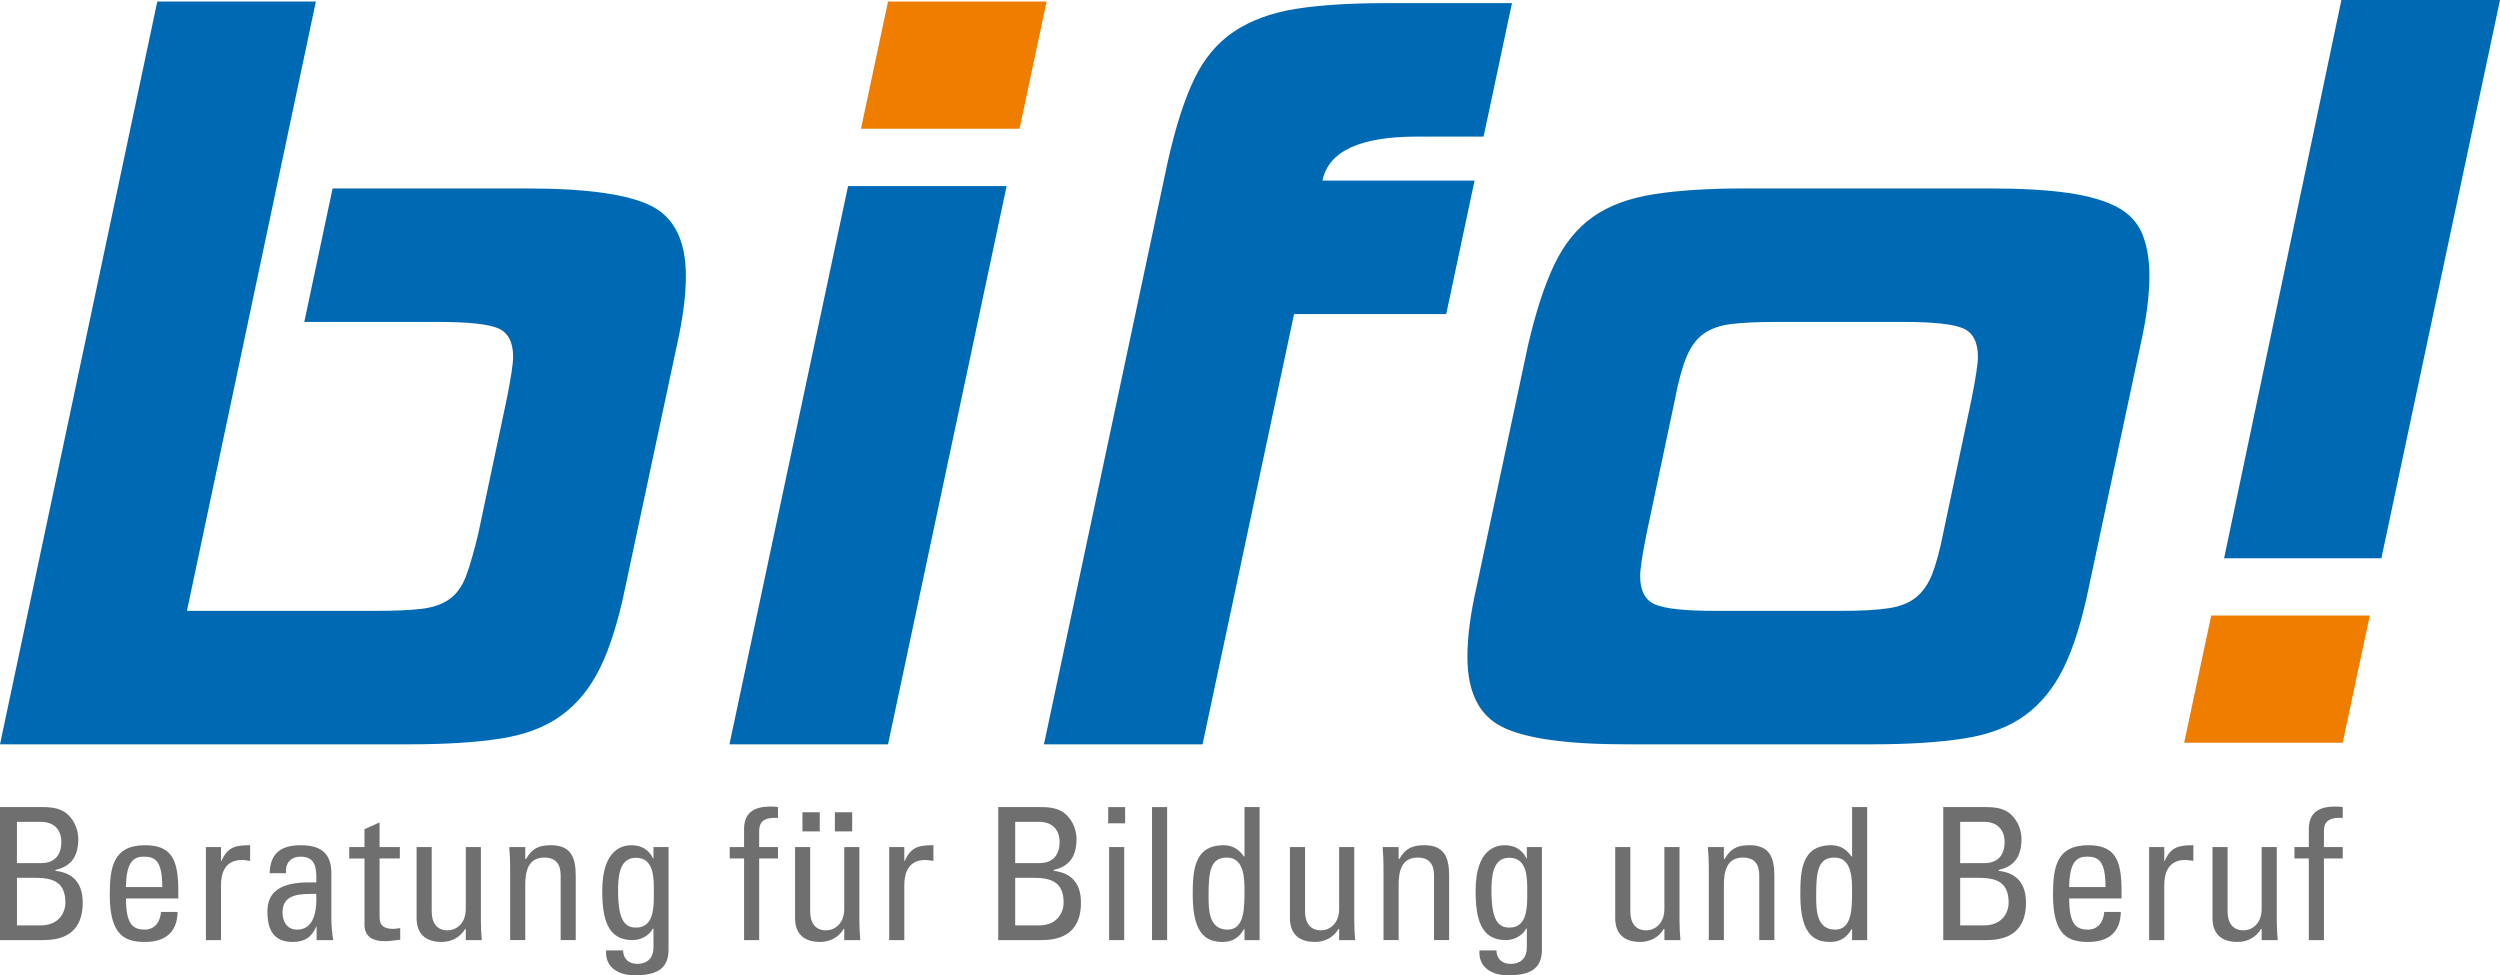
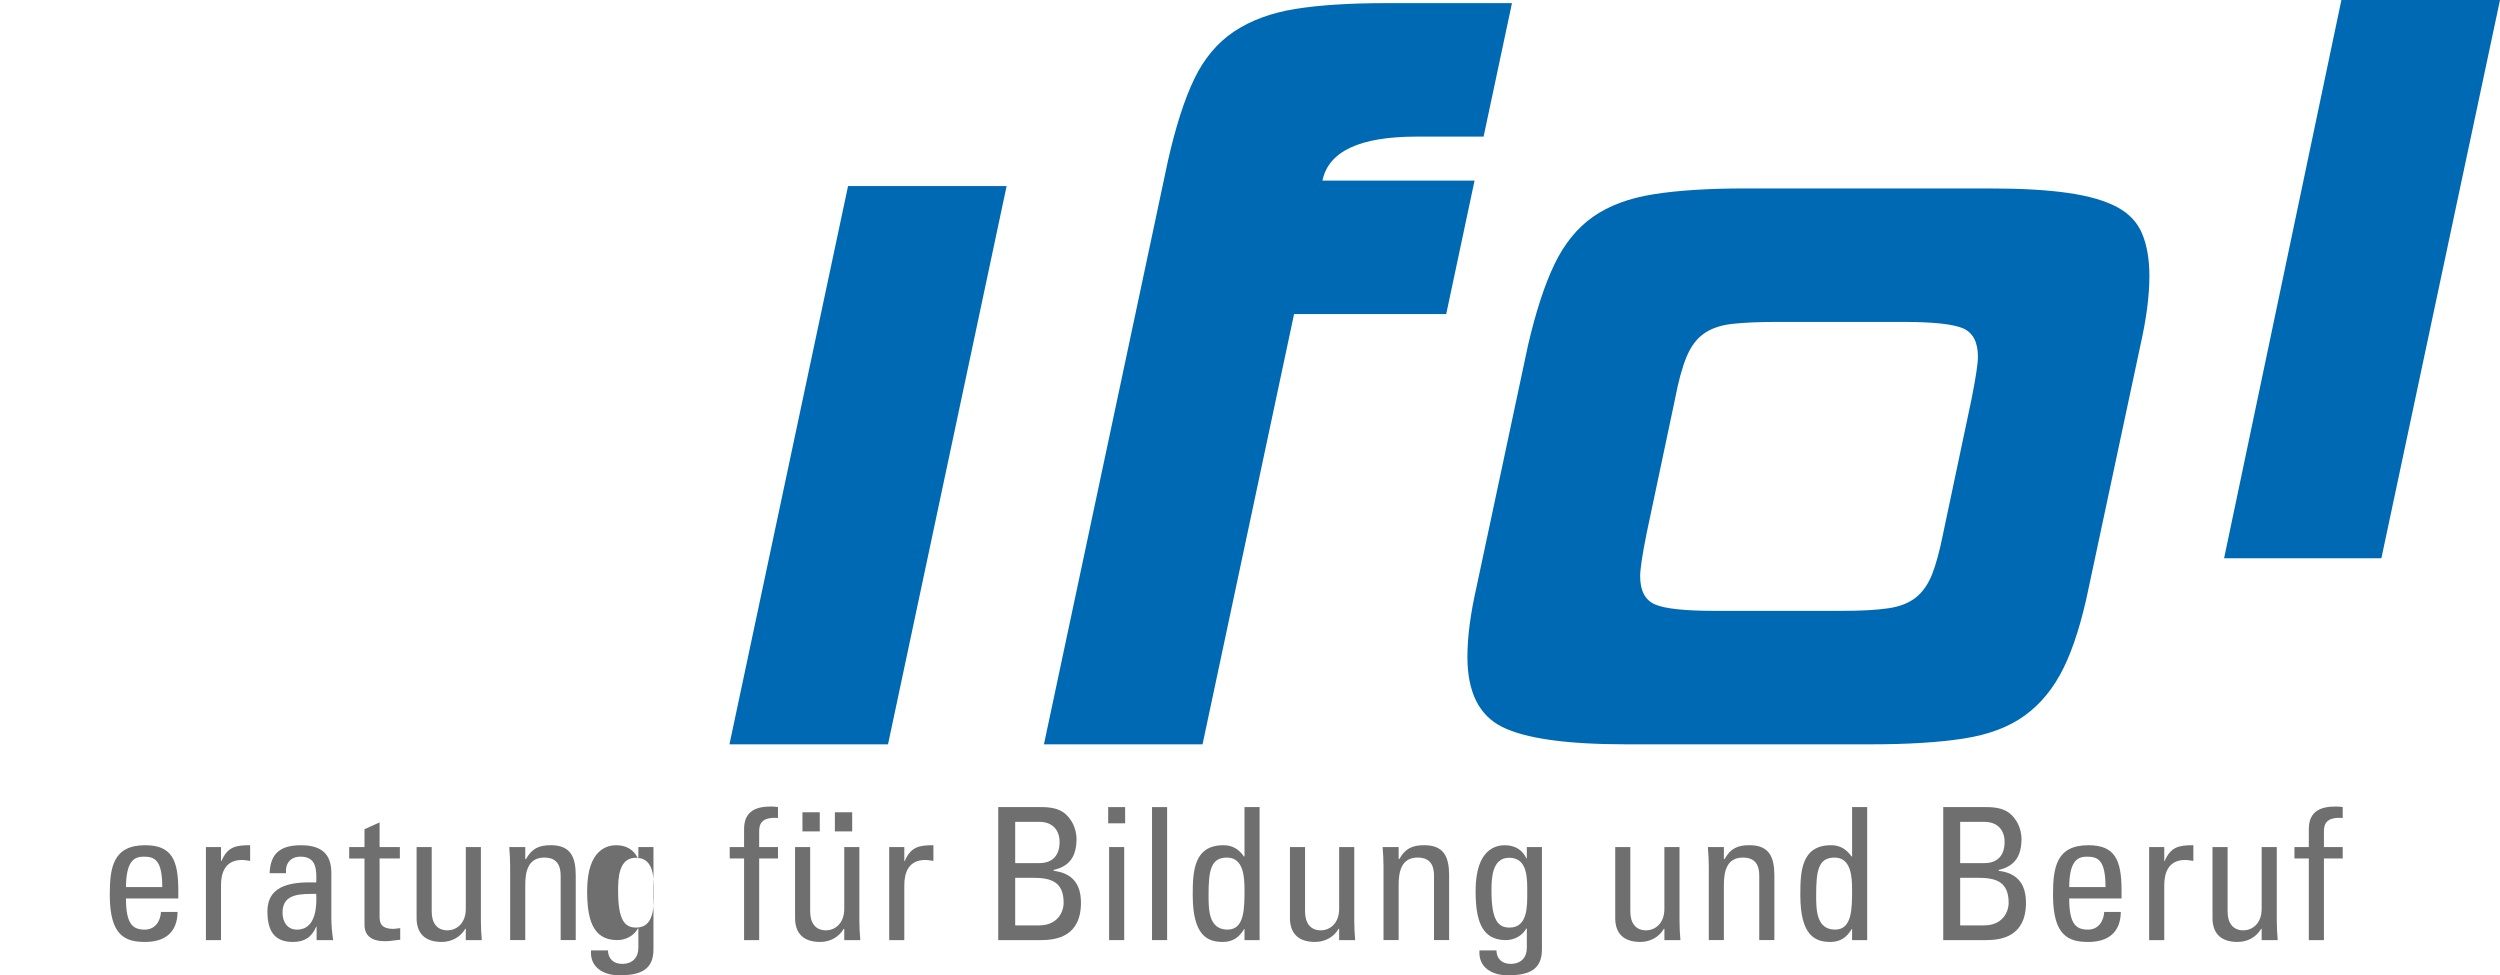
<svg xmlns="http://www.w3.org/2000/svg" id="Ebene_2" viewBox="0 0 226.772 88.468">
  <defs>
    <style>.cls-1{fill:#706f6f;}.cls-1,.cls-2,.cls-3{stroke-width:0px;}.cls-2{fill:#0069b4;}.cls-3{fill:#ef7d00;}</style>
  </defs>
  <g id="Größenvarianten">
-     <path class="cls-2" d="M56.719,53.276c-.623,3.036-1.385,5.466-2.281,7.296-.898,1.829-2.066,3.268-3.508,4.317-1.441,1.051-3.276,1.753-5.497,2.102-2.221.353-5.007.526-8.359.526H0L14.266.142h14.386l-11.695,55.268h17.191c1.636,0,2.98-.058,4.034-.176,1.052-.116,1.909-.41,2.572-.875.664-.469,1.169-1.174,1.52-2.106.352-.936.721-2.224,1.112-3.862l2.573-12.169c.39-1.95.585-3.237.585-3.862,0-1.324-.449-2.18-1.345-2.574-.897-.389-2.709-.584-5.439-.584h-12.159l2.568-12.107h17.662c5.377,0,9.12.526,11.225,1.576,2.107,1.05,3.16,3.172,3.16,6.361,0,1.789-.274,3.889-.819,6.303l-4.679,21.943Z" />
    <polygon class="cls-2" points="80.551 67.518 66.167 67.518 76.926 16.878 91.309 16.878 80.551 67.518" />
-     <polygon class="cls-3" points="92.481 11.68 78.097 11.68 80.551 .142 94.936 .142 92.481 11.68" />
    <path class="cls-2" d="M131.184,28.487h-13.8l-8.303,39.03h-14.386l11.231-52.852c.699-3.117,1.497-5.612,2.394-7.481.895-1.87,2.106-3.312,3.623-4.328,1.525-1.011,3.373-1.692,5.557-2.044,2.184-.351,4.914-.527,8.184-.527h11.465l-2.574,12.107h-6.081c-5.146,0-7.989,1.331-8.536,3.989h13.797l-2.57,12.105Z" />
    <path class="cls-2" d="M189.473,53.276c-.623,3.036-1.383,5.466-2.279,7.296-.898,1.829-2.066,3.268-3.508,4.317-1.442,1.051-3.294,1.753-5.557,2.102-2.261.353-5.066.526-8.418.526h-22.219c-5.382,0-9.124-.526-11.229-1.577-2.107-1.051-3.156-3.168-3.156-6.36,0-1.789.272-3.893.82-6.304l4.675-21.943c.703-3.034,1.5-5.484,2.397-7.351.896-1.869,2.066-3.308,3.509-4.322,1.442-1.008,3.273-1.69,5.495-2.04,2.221-.351,4.971-.526,8.246-.526h22.22c2.885,0,5.261.137,7.133.409,1.869.271,3.352.7,4.444,1.284,1.09.583,1.852,1.4,2.282,2.451.427,1.051.641,2.312.641,3.793,0,1.789-.271,3.889-.818,6.303l-4.679,21.943ZM176.261,48.39l2.571-12.169c.388-1.95.583-3.237.583-3.862,0-1.324-.45-2.18-1.342-2.574-.898-.389-2.711-.584-5.438-.584h-11.463c-1.639,0-2.982.06-4.034.177-1.053.117-1.912.411-2.573.878-.664.467-1.188,1.17-1.578,2.107-.391.934-.742,2.22-1.054,3.859l-2.573,12.169c-.391,1.951-.583,3.237-.583,3.862,0,1.326.447,2.183,1.344,2.571.895.393,2.71.586,5.438.586h11.465c1.79,0,3.212-.078,4.266-.234,1.051-.154,1.891-.487,2.514-.993.623-.508,1.109-1.21,1.461-2.107s.683-2.127.997-3.686Z" />
-     <polygon class="cls-3" points="212.503 67.374 198.121 67.374 200.576 55.836 214.961 55.836 212.503 67.374" />
    <polygon class="cls-2" points="216.012 50.638 201.745 50.638 212.386 0 226.772 0 216.012 50.638" />
-     <path class="cls-1" d="M0,85.276v-12.065h3.927c1.67,0,2.239.566,2.691,1.235.417.652.484,1.371.484,1.605,0,1.505-.518,2.507-2.072,2.858v.085c1.721.198,2.473,1.235,2.473,2.888,0,3.093-2.255,3.394-3.626,3.394H0ZM1.537,78.291h2.239c1.203-.018,1.788-.753,1.788-1.922,0-1.004-.568-1.821-1.855-1.821H1.537v3.743ZM1.537,83.939h2.172c1.638,0,2.223-1.171,2.223-2.058,0-1.921-1.187-2.256-2.757-2.256h-1.637v4.314Z" />
    <path class="cls-1" d="M11.427,81.498c0,2.357.635,2.826,1.705,2.826.936,0,1.421-.754,1.471-1.605h1.504c-.017,1.872-1.17,2.724-2.941,2.724-1.788,0-3.208-.533-3.208-4.261,0-2.474.283-4.513,3.208-4.513,2.407,0,3.008,1.321,3.008,4.111v.718h-4.746ZM14.719,80.463c0-2.456-.686-2.757-1.688-2.757-.868,0-1.587.417-1.605,2.757h3.292Z" />
    <path class="cls-1" d="M20.047,78.106h.035c.568-1.286,1.27-1.438,2.607-1.438v1.422c-.117-.018-.251-.033-.368-.051-.117-.016-.233-.033-.367-.033-1.522,0-1.907,1.154-1.907,2.289v4.981h-1.369v-8.44h1.369v1.27Z" />
    <path class="cls-1" d="M28.72,84.057h-.034c-.418.968-1.07,1.386-2.123,1.386-1.788,0-2.305-1.153-2.305-2.773,0-2.557,2.506-2.674,4.428-2.624.034-1.118.049-2.339-1.421-2.339-.919,0-1.404.619-1.32,1.502h-1.488c.067-1.887,1.07-2.539,2.858-2.539,2.173,0,2.741,1.121,2.741,2.539v4.062c0,.669.066,1.353.167,2.006h-1.504v-1.22ZM25.627,82.769c0,.819.401,1.556,1.321,1.556.835,0,1.871-.519,1.738-3.243-1.303.016-3.059-.102-3.059,1.688Z" />
    <path class="cls-1" d="M33.062,76.836v-1.62l1.37-.618v2.238h1.838v1.037h-1.838v5.164c0,.533,0,1.22,1.254,1.22.1,0,.317-.033.618-.067v1.054c-.451.033-.902.133-1.353.133-1.304,0-1.888-.534-1.888-1.505v-5.998h-1.387v-1.037h1.387Z" />
    <path class="cls-1" d="M42.252,76.836h1.369v6.686c0,.585.033,1.169.084,1.755h-1.453v-1.02h-.051c-.451.767-1.254,1.185-2.139,1.185-1.471,0-2.273-.735-2.273-2.172v-6.434h1.371v5.85c0,1.02.468,1.705,1.437,1.705.735,0,1.655-.553,1.655-1.955v-5.6Z" />
    <path class="cls-1" d="M50.856,85.276v-5.85c0-.901-.318-1.637-1.488-1.637-1.504,0-1.722,1.338-1.722,2.489v4.997h-1.371v-6.685c0-.585-.034-1.171-.083-1.756h1.454v1.087h.066c.536-.953,1.17-1.254,2.256-1.254,1.805,0,2.256,1.087,2.256,2.758v5.85h-1.369Z" />
-     <path class="cls-1" d="M59.275,76.836h1.37v9.291c0,1.889-1.253,2.341-3.108,2.341-1.404,0-2.673-.702-2.556-2.256h1.538c.016.784.535,1.219,1.286,1.219.953,0,1.471-.586,1.471-1.453v-1.754h-.05c-.351.668-1.12,1.053-1.855,1.053-2.289,0-2.741-1.972-2.741-4.479,0-3.876,1.956-4.128,2.641-4.128.886,0,1.587.385,1.972,1.204h.033v-1.037ZM57.671,77.806c-1.553,0-1.604,1.871-1.604,2.991,0,2.708.618,3.343,1.637,3.343,1.655,0,1.605-1.956,1.605-3.125,0-1.254.083-3.209-1.638-3.209Z" />
+     <path class="cls-1" d="M59.275,76.836v9.291c0,1.889-1.253,2.341-3.108,2.341-1.404,0-2.673-.702-2.556-2.256h1.538c.016.784.535,1.219,1.286,1.219.953,0,1.471-.586,1.471-1.453v-1.754h-.05c-.351.668-1.12,1.053-1.855,1.053-2.289,0-2.741-1.972-2.741-4.479,0-3.876,1.956-4.128,2.641-4.128.886,0,1.587.385,1.972,1.204h.033v-1.037ZM57.671,77.806c-1.553,0-1.604,1.871-1.604,2.991,0,2.708.618,3.343,1.637,3.343,1.655,0,1.605-1.956,1.605-3.125,0-1.254.083-3.209-1.638-3.209Z" />
    <path class="cls-1" d="M67.494,76.836v-1.638c0-1.703,1.203-2.038,2.422-2.038.285,0,.451.018.653.051v.985c-1.455-.101-1.705.519-1.705,1.203v1.437h1.705v1.037h-1.705v7.403h-1.37v-7.403h-1.303v-1.037h1.303Z" />
    <path class="cls-1" d="M76.582,76.836h1.371v6.686c0,.585.034,1.169.083,1.755h-1.454v-1.02h-.05c-.451.767-1.253,1.185-2.138,1.185-1.47,0-2.274-.735-2.274-2.172v-6.434h1.37v5.85c0,1.02.468,1.705,1.438,1.705.735,0,1.654-.553,1.654-1.955v-5.6ZM74.36,75.415h-1.571v-1.736h1.571v1.736ZM77.301,75.415h-1.57v-1.736h1.57v1.736Z" />
    <path class="cls-1" d="M82.028,78.106h.035c.568-1.286,1.269-1.438,2.606-1.438v1.422c-.117-.018-.251-.033-.369-.051-.117-.016-.234-.033-.366-.033-1.52,0-1.906,1.154-1.906,2.289v4.981h-1.37v-8.44h1.37v1.27Z" />
    <path class="cls-1" d="M90.549,85.276v-12.065h3.926c1.671,0,2.24.566,2.691,1.235.418.652.485,1.371.485,1.605,0,1.505-.518,2.507-2.073,2.858v.085c1.722.198,2.474,1.235,2.474,2.888,0,3.093-2.257,3.394-3.627,3.394h-3.876ZM92.087,78.291h2.238c1.203-.018,1.788-.753,1.788-1.922,0-1.004-.568-1.821-1.854-1.821h-2.172v3.743ZM92.087,83.939h2.172c1.637,0,2.221-1.171,2.221-2.058,0-1.921-1.186-2.256-2.756-2.256h-1.637v4.314Z" />
    <path class="cls-1" d="M100.522,73.211h1.538v1.471h-1.538v-1.471ZM101.976,85.276h-1.37v-8.44h1.37v8.44Z" />
    <path class="cls-1" d="M105.868,85.276h-1.369v-12.065h1.369v12.065Z" />
    <path class="cls-1" d="M112.887,73.211h1.369v12.065h-1.369v-1.003h-.034c-.468.785-1.054,1.169-1.938,1.169-1.355,0-2.724-.533-2.724-4.244,0-2.104.067-4.529,2.789-4.529.804,0,1.389.351,1.855,1.022h.052v-4.479ZM111.297,77.79c-1.47,0-1.67,1.169-1.67,3.424,0,1.27,0,3.11,1.72,3.11,1.54,0,1.54-1.906,1.54-3.611,0-1.118-.068-2.923-1.59-2.923Z" />
    <path class="cls-1" d="M121.473,76.836h1.37v6.686c0,.585.033,1.169.083,1.755h-1.453v-1.02h-.052c-.45.767-1.251,1.185-2.138,1.185-1.471,0-2.273-.735-2.273-2.172v-6.434h1.371v5.85c0,1.02.468,1.705,1.438,1.705.735,0,1.654-.553,1.654-1.955v-5.6Z" />
    <path class="cls-1" d="M130.077,85.276v-5.85c0-.901-.318-1.637-1.489-1.637-1.503,0-1.719,1.338-1.719,2.489v4.997h-1.373v-6.685c0-.585-.032-1.171-.082-1.756h1.455v1.087h.064c.535-.953,1.171-1.254,2.258-1.254,1.804,0,2.256,1.087,2.256,2.758v5.85h-1.37Z" />
    <path class="cls-1" d="M138.497,76.836h1.37v9.291c0,1.889-1.253,2.341-3.109,2.341-1.403,0-2.674-.702-2.557-2.256h1.539c.016.784.533,1.219,1.287,1.219.952,0,1.47-.586,1.47-1.453v-1.754h-.05c-.351.668-1.121,1.053-1.857,1.053-2.29,0-2.739-1.972-2.739-4.479,0-3.876,1.954-4.128,2.64-4.128.887,0,1.59.385,1.972,1.204h.034v-1.037ZM136.893,77.806c-1.556,0-1.603,1.871-1.603,2.991,0,2.708.617,3.343,1.638,3.343,1.654,0,1.605-1.956,1.605-3.125,0-1.254.083-3.209-1.639-3.209Z" />
    <path class="cls-1" d="M150.976,76.836h1.371v6.686c0,.585.034,1.169.082,1.755h-1.453v-1.02h-.05c-.451.767-1.253,1.185-2.138,1.185-1.472,0-2.273-.735-2.273-2.172v-6.434h1.371v5.85c0,1.02.466,1.705,1.435,1.705.735,0,1.654-.553,1.654-1.955v-5.6Z" />
    <path class="cls-1" d="M159.579,85.276v-5.85c0-.901-.317-1.637-1.486-1.637-1.505,0-1.722,1.338-1.722,2.489v4.997h-1.368v-6.685c0-.585-.036-1.171-.085-1.756h1.453v1.087h.068c.532-.953,1.168-1.254,2.255-1.254,1.804,0,2.257,1.087,2.257,2.758v5.85h-1.372Z" />
    <path class="cls-1" d="M168,73.211h1.37v12.065h-1.37v-1.003h-.033c-.468.785-1.052,1.169-1.938,1.169-1.355,0-2.724-.533-2.724-4.244,0-2.104.067-4.529,2.791-4.529.802,0,1.388.351,1.855,1.022h.05v-4.479ZM166.414,77.79c-1.472,0-1.672,1.169-1.672,3.424,0,1.27,0,3.11,1.721,3.11,1.537,0,1.537-1.906,1.537-3.611,0-1.118-.067-2.923-1.586-2.923Z" />
    <path class="cls-1" d="M176.269,85.276v-12.065h3.926c1.671,0,2.239.566,2.691,1.235.418.652.483,1.371.483,1.605,0,1.505-.518,2.507-2.071,2.858v.085c1.721.198,2.475,1.235,2.475,2.888,0,3.093-2.258,3.394-3.628,3.394h-3.875ZM177.805,78.291h2.24c1.203-.018,1.789-.753,1.789-1.922,0-1.004-.569-1.821-1.857-1.821h-2.172v3.743ZM177.805,83.939h2.172c1.64,0,2.224-1.171,2.224-2.058,0-1.921-1.187-2.256-2.756-2.256h-1.64v4.314Z" />
    <path class="cls-1" d="M187.695,81.498c0,2.357.637,2.826,1.706,2.826.935,0,1.421-.754,1.47-1.605h1.504c-.017,1.872-1.17,2.724-2.939,2.724-1.79,0-3.21-.533-3.21-4.261,0-2.474.283-4.513,3.21-4.513,2.404,0,3.007,1.321,3.007,4.111v.718h-4.747ZM190.988,80.463c0-2.456-.685-2.757-1.688-2.757-.869,0-1.588.417-1.605,2.757h3.293Z" />
    <path class="cls-1" d="M196.317,78.106h.033c.567-1.286,1.269-1.438,2.606-1.438v1.422c-.117-.018-.25-.033-.367-.051-.116-.016-.233-.033-.368-.033-1.52,0-1.903,1.154-1.903,2.289v4.981h-1.371v-8.44h1.371v1.27Z" />
    <path class="cls-1" d="M205.153,76.836h1.371v6.686c0,.585.034,1.169.085,1.755h-1.456v-1.02h-.05c-.45.767-1.25,1.185-2.138,1.185-1.472,0-2.272-.735-2.272-2.172v-6.434h1.37v5.85c0,1.02.469,1.705,1.437,1.705.734,0,1.653-.553,1.653-1.955v-5.6Z" />
    <path class="cls-1" d="M209.43,76.836v-1.638c0-1.703,1.204-2.038,2.424-2.038.284,0,.451.018.652.051v.985c-1.455-.101-1.705.519-1.705,1.203v1.437h1.705v1.037h-1.705v7.403h-1.371v-7.403h-1.303v-1.037h1.303Z" />
  </g>
</svg>